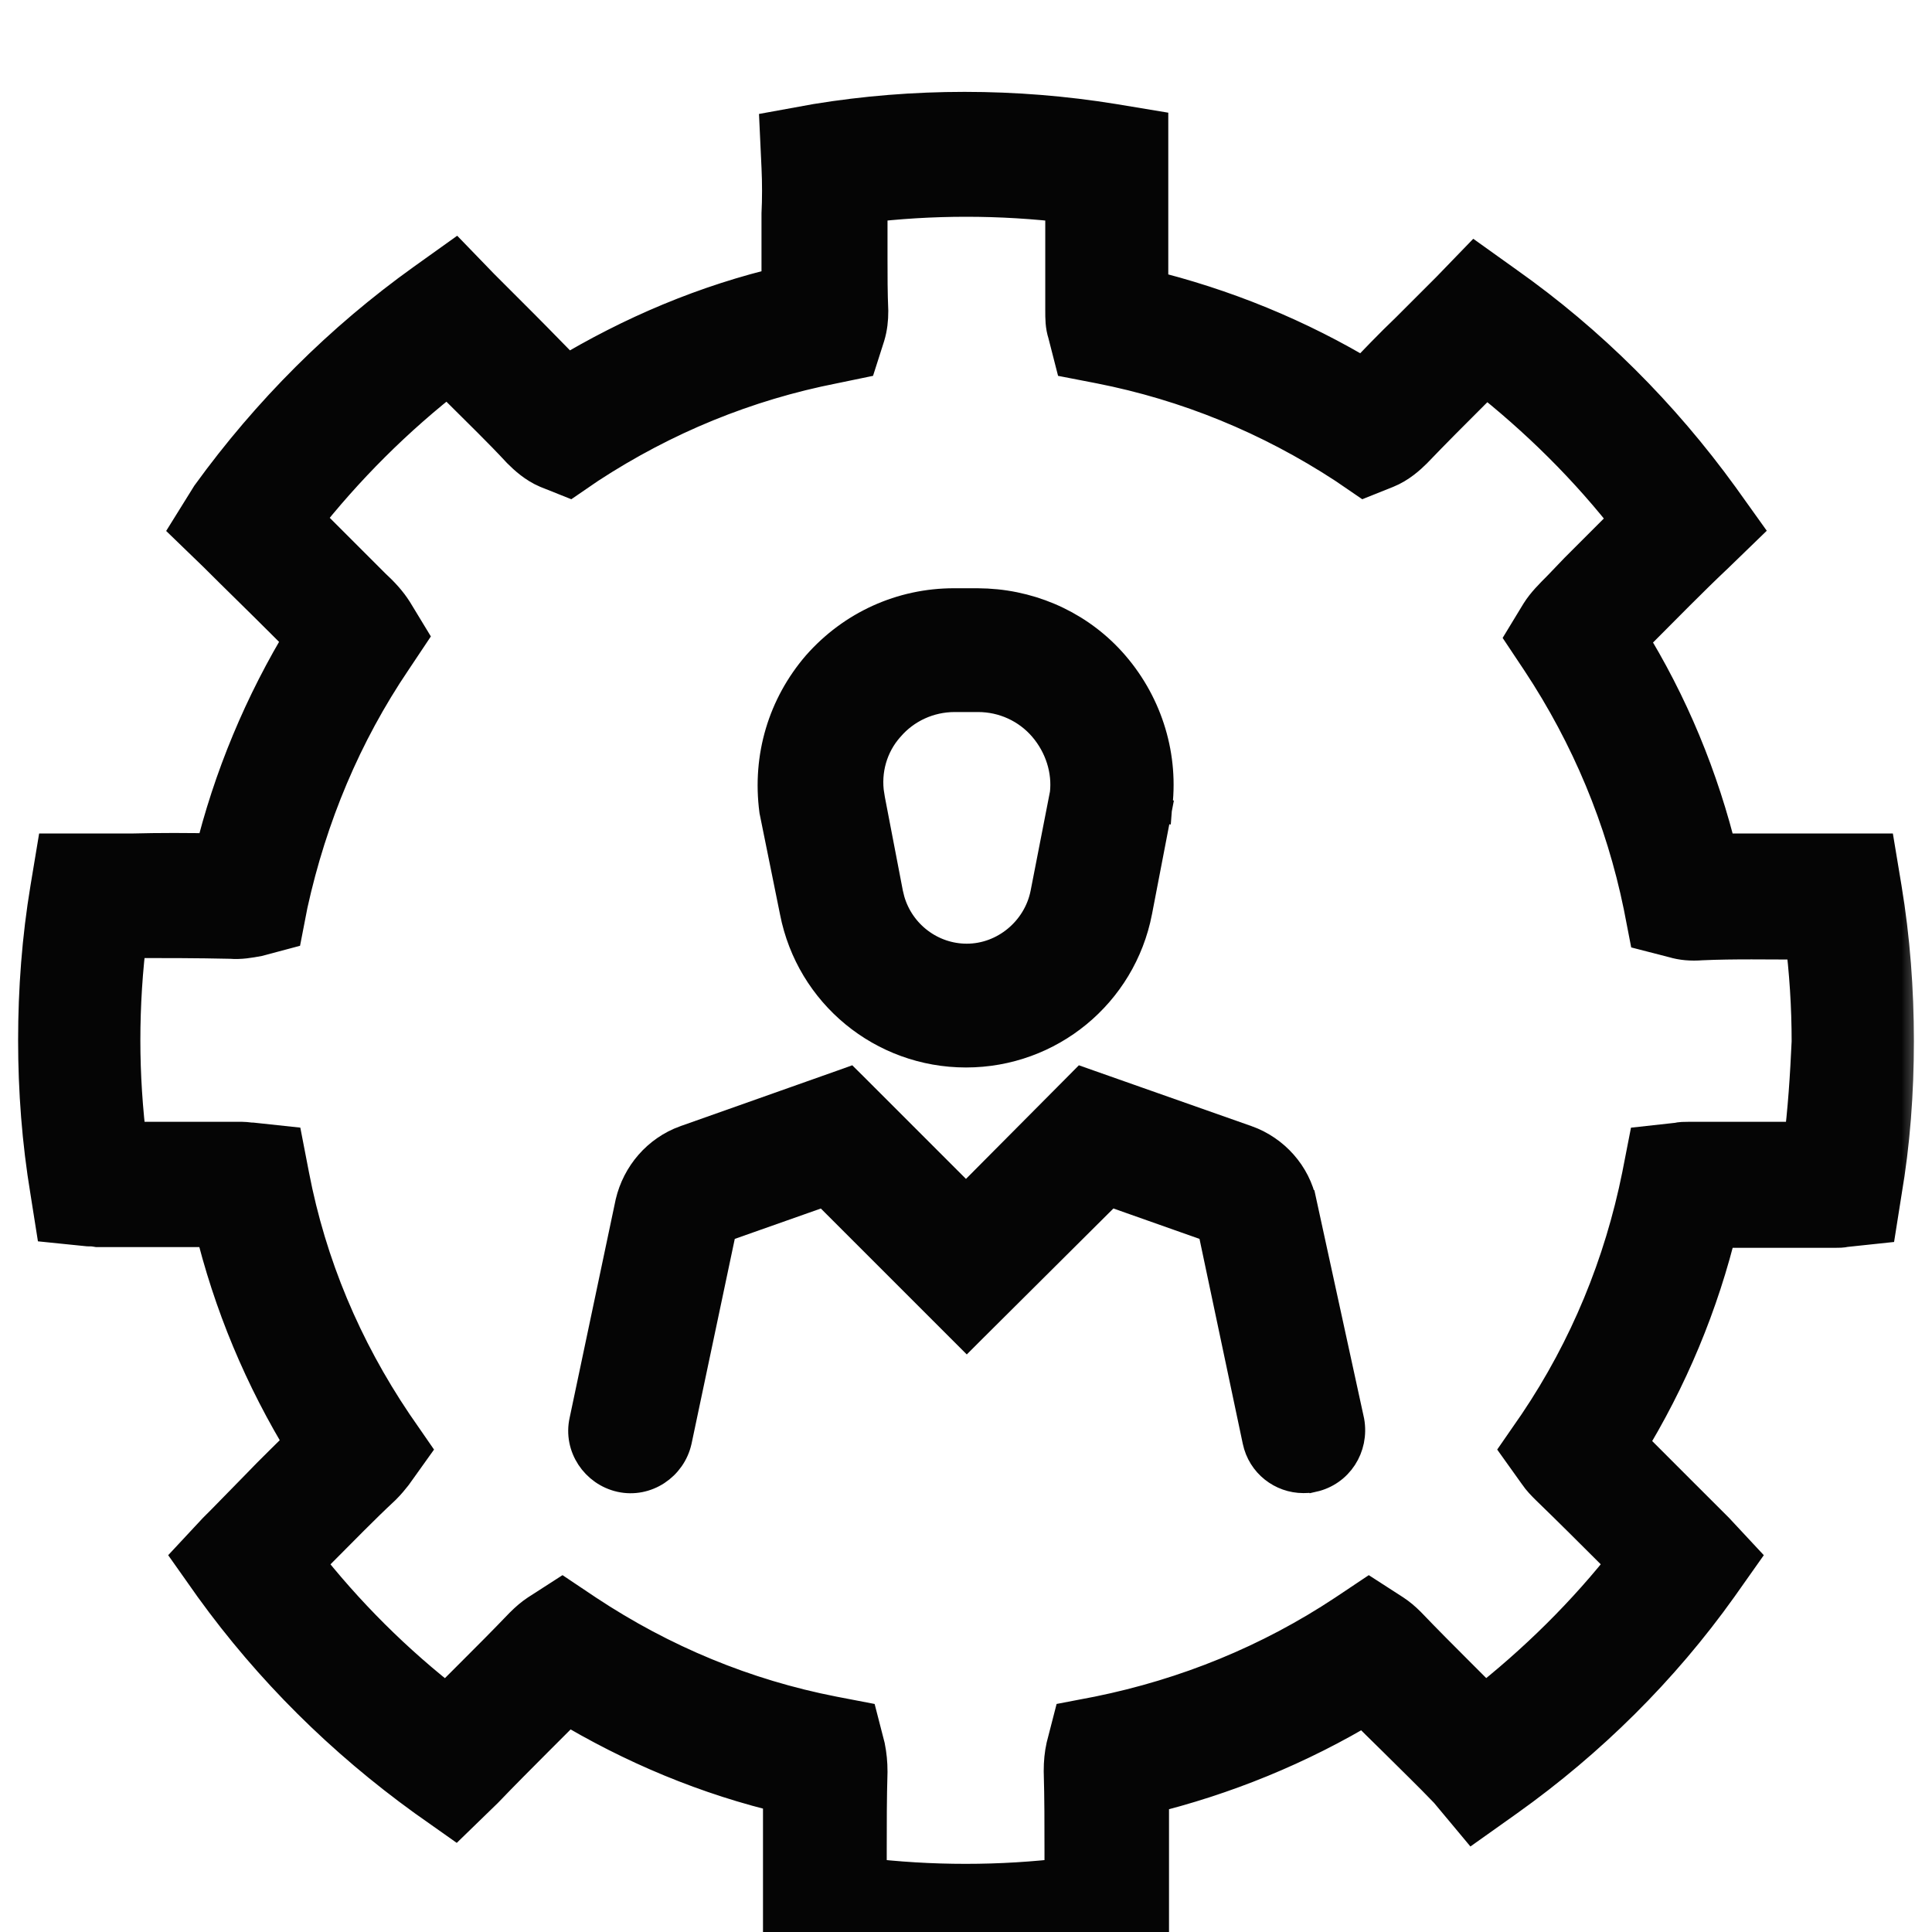
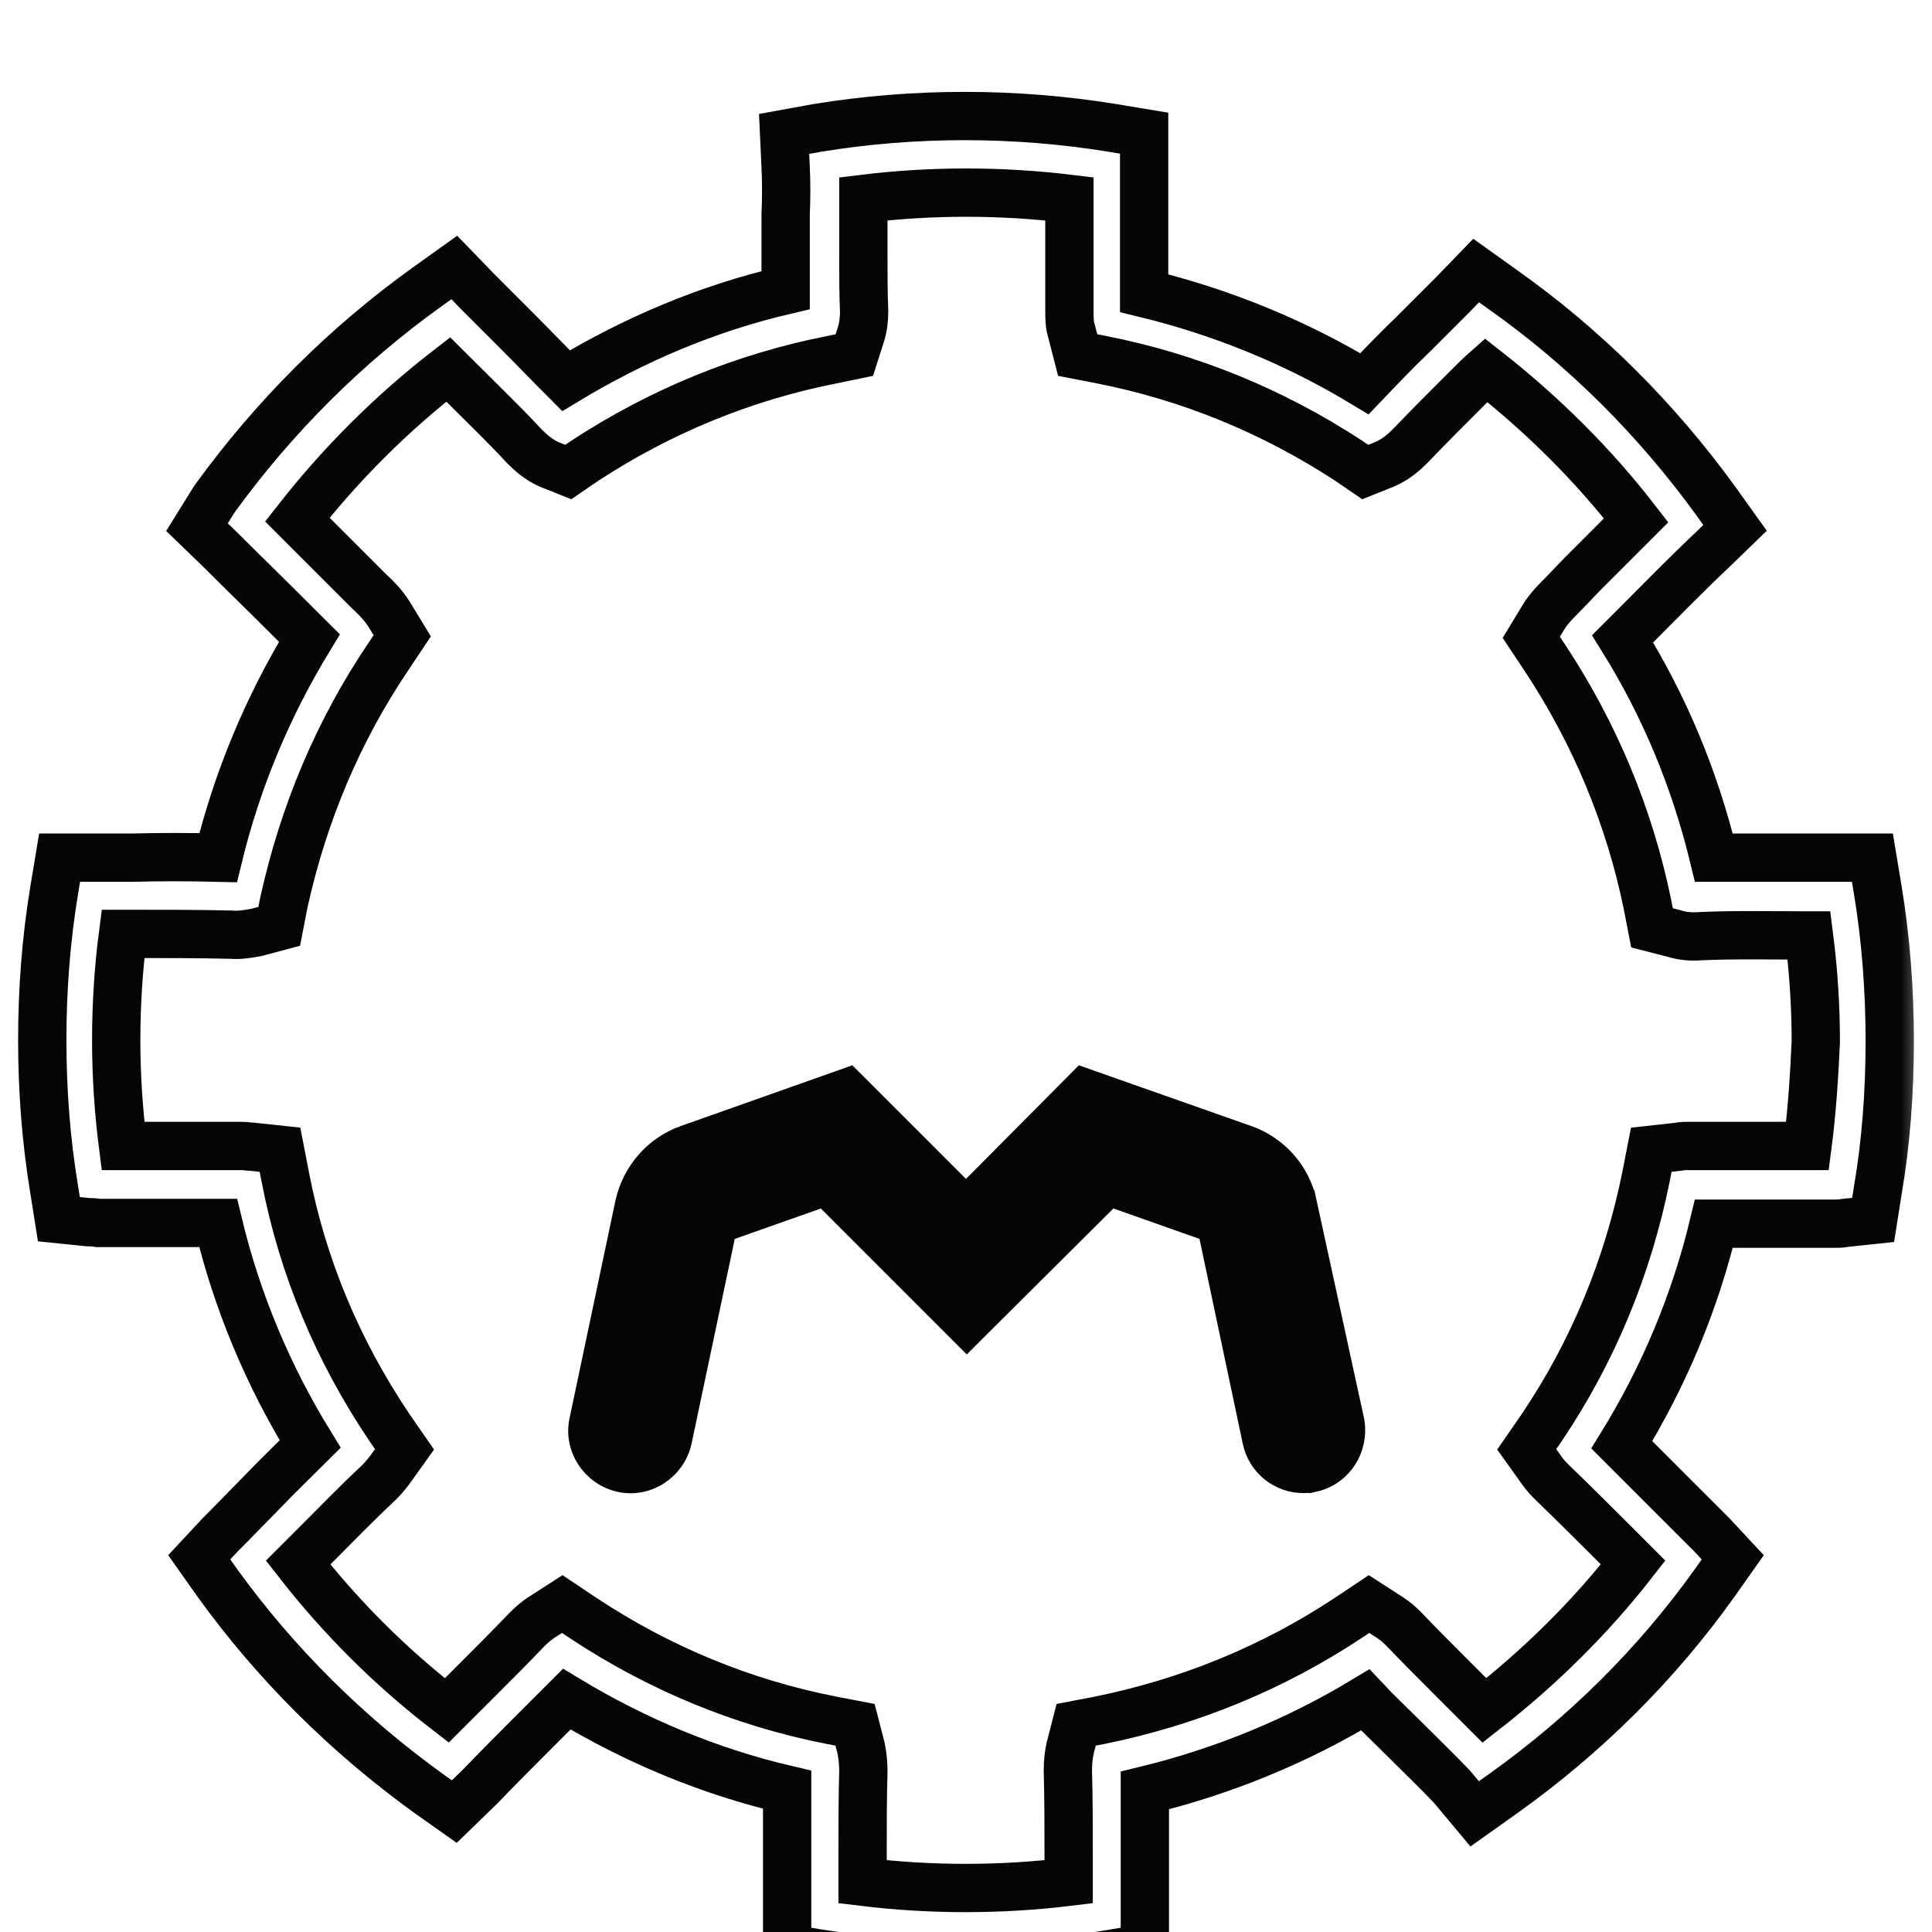
<svg xmlns="http://www.w3.org/2000/svg" width="40" height="40" viewBox="0 0 40 40" fill="none">
  <g clip-path="url(#clip0_1143_1064)">
-     <path d="M20.234 12.429L20.44 12.435C21.467 12.489 22.436 12.949 23.111 13.735C23.829 14.569 24.163 15.672 24.013 16.76L24.012 16.773L23.766 16.726L24.011 16.773L23.605 18.882V18.883C23.269 20.61 21.76 21.851 20 21.851C18.241 21.851 16.732 20.611 16.395 18.885L15.974 16.807L15.972 16.798L15.971 16.79C15.821 15.657 16.155 14.57 16.873 13.735L16.875 13.733C17.61 12.898 18.647 12.429 19.75 12.429H20.234ZM19.766 14.492C19.26 14.492 18.782 14.71 18.455 15.092L18.452 15.095C18.127 15.46 17.978 15.963 18.06 16.467H18.059L18.448 18.491L18.482 18.63C18.681 19.314 19.308 19.788 20.016 19.788C20.769 19.788 21.434 19.235 21.583 18.49L21.986 16.425C22.038 15.968 21.89 15.477 21.561 15.092C21.233 14.71 20.756 14.492 20.25 14.492H19.766Z" fill="#050505" stroke="#050505" stroke-width="0.5" />
    <path d="M22.553 22.397L25.834 23.553H25.836C26.428 23.768 26.881 24.272 27.01 24.891H27.011L27.995 29.407L27.997 29.416C28.098 29.981 27.753 30.518 27.195 30.642L27.194 30.641C27.108 30.664 27.018 30.663 26.985 30.663C26.511 30.663 26.078 30.334 25.975 29.84L25.05 25.461L22.987 24.732L20.192 27.513L20.016 27.689L17.06 24.733L14.997 25.461L14.073 29.84L14.072 29.843C13.95 30.393 13.399 30.767 12.837 30.642C12.287 30.52 11.913 29.969 12.038 29.407L12.99 24.893L12.991 24.887C13.135 24.277 13.567 23.771 14.165 23.553H14.167L17.433 22.397L17.581 22.344L17.693 22.455L20 24.762L22.292 22.456L22.403 22.344L22.553 22.397Z" fill="#050505" stroke="#050505" stroke-width="0.5" />
    <mask id="path-3-outside-1_1143_1064" maskUnits="userSpaceOnUse" x="-0.125" y="1.402" width="40" height="40" fill="black">
      <rect fill="white" x="-0.125" y="1.402" width="40" height="40" />
-       <path d="M38.875 18.413L38.766 17.757H37.281C36.688 17.757 36.094 17.757 35.484 17.757C35.094 16.148 34.469 14.632 33.594 13.226L33.844 12.976C34.375 12.445 34.891 11.914 35.438 11.398L35.922 10.929L35.531 10.382C34.297 8.679 32.812 7.195 31.109 5.992L30.562 5.601L30.094 6.085C29.812 6.367 29.531 6.648 29.25 6.929C28.906 7.257 28.578 7.601 28.25 7.945C26.828 7.085 25.297 6.46 23.688 6.07C23.688 5.96 23.688 5.835 23.688 5.726V4.476C23.688 4.148 23.688 3.82 23.688 3.46V2.757L23.031 2.648C21.016 2.32 18.922 2.32 16.922 2.648L16.234 2.773L16.266 3.46C16.281 3.788 16.281 4.117 16.266 4.429V4.882V5.304C16.266 5.538 16.266 5.773 16.266 6.007C14.656 6.382 13.141 7.023 11.719 7.882C11.375 7.538 11.047 7.195 10.703 6.851C10.422 6.57 10.156 6.304 9.875 6.023L9.406 5.538L8.859 5.929C7.156 7.148 5.672 8.632 4.438 10.335L4.078 10.914L4.562 11.382C5.031 11.851 5.516 12.32 5.984 12.789L6.406 13.21C5.547 14.617 4.906 16.148 4.516 17.757C3.906 17.742 3.297 17.742 2.719 17.757H1.234L1.125 18.413C0.953 19.445 0.875 20.492 0.875 21.538C0.875 22.57 0.953 23.617 1.125 24.648L1.219 25.242L1.828 25.304C1.891 25.304 1.938 25.304 2.031 25.32C2.531 25.32 3.031 25.32 3.531 25.32C3.859 25.32 4.188 25.32 4.516 25.32C4.906 26.945 5.547 28.476 6.422 29.898C6.094 30.226 5.75 30.554 5.422 30.898L4.734 31.601C4.672 31.663 4.609 31.726 4.562 31.773L4.125 32.242L4.5 32.773C5.719 34.46 7.188 35.913 8.875 37.132L9.406 37.507L9.953 36.976C10.297 36.617 10.641 36.273 10.984 35.929C11.234 35.679 11.484 35.429 11.734 35.179C13.156 36.038 14.688 36.679 16.297 37.054C16.297 37.476 16.297 37.898 16.297 38.32C16.297 38.742 16.297 39.163 16.297 39.601V40.335L16.953 40.445C17.953 40.601 18.984 40.695 20 40.695C21.016 40.695 22.047 40.617 23.047 40.445L23.703 40.335V39.601C23.703 39.195 23.703 38.788 23.703 38.382C23.703 37.945 23.703 37.523 23.703 37.07C25.312 36.679 26.844 36.054 28.266 35.195C28.5 35.445 28.75 35.679 28.984 35.913C29.344 36.273 29.703 36.617 30.062 36.992L30.531 37.554L31.125 37.132C32.812 35.929 34.297 34.46 35.5 32.773L35.875 32.242L35.438 31.773C35.375 31.71 35.297 31.632 35.219 31.554L34.656 30.992C34.297 30.632 33.938 30.273 33.578 29.913C34.453 28.492 35.094 26.96 35.484 25.335C35.812 25.335 36.141 25.335 36.469 25.335C36.969 25.335 37.469 25.335 37.984 25.335C38.062 25.335 38.125 25.335 38.188 25.32L38.781 25.257L38.875 24.663C39.047 23.663 39.125 22.617 39.125 21.554C39.125 20.507 39.047 19.445 38.875 18.413ZM37.422 23.726C37.109 23.726 36.781 23.726 36.469 23.726C35.969 23.726 35.469 23.726 34.953 23.726C34.875 23.726 34.812 23.726 34.75 23.742L34.188 23.804L34.078 24.367C33.703 26.226 32.984 27.976 31.922 29.554L31.609 30.007L31.922 30.445C31.984 30.538 32.062 30.617 32.156 30.71C32.609 31.148 33.062 31.601 33.516 32.054L33.812 32.351C32.922 33.492 31.875 34.523 30.734 35.413C30.516 35.195 30.297 34.976 30.078 34.757C29.734 34.413 29.406 34.085 29.062 33.726C28.969 33.632 28.875 33.554 28.781 33.492L28.344 33.21L27.922 33.492C26.344 34.538 24.609 35.242 22.766 35.617L22.281 35.71L22.156 36.195C22.125 36.335 22.109 36.492 22.109 36.663C22.125 37.226 22.125 37.773 22.125 38.335C22.125 38.538 22.125 38.742 22.125 38.96C20.719 39.132 19.266 39.132 17.859 38.96C17.859 38.742 17.859 38.507 17.859 38.288C17.859 37.757 17.859 37.21 17.875 36.679C17.875 36.507 17.859 36.351 17.828 36.195L17.703 35.71L17.219 35.617C15.375 35.257 13.641 34.538 12.062 33.492L11.641 33.21L11.203 33.492C11.109 33.554 11.016 33.632 10.906 33.742C10.562 34.101 10.219 34.445 9.875 34.788C9.672 34.992 9.469 35.195 9.25 35.413C8.094 34.523 7.062 33.492 6.172 32.351L6.547 31.976C6.969 31.554 7.391 31.117 7.844 30.695C7.938 30.601 8 30.523 8.062 30.445L8.375 30.007L8.062 29.554C7 27.976 6.266 26.242 5.906 24.367L5.797 23.804L5.219 23.742C5.156 23.742 5.078 23.726 5.016 23.726C4.703 23.726 4.391 23.726 4.078 23.726C3.578 23.726 3.078 23.726 2.547 23.726C2.453 22.992 2.406 22.257 2.406 21.538C2.406 20.804 2.453 20.054 2.547 19.335H2.688C3.375 19.335 4.094 19.335 4.781 19.351C4.969 19.367 5.141 19.335 5.312 19.304L5.781 19.179L5.875 18.695C6.281 16.851 7 15.132 8.047 13.585L8.328 13.164L8.062 12.726C7.953 12.554 7.812 12.398 7.625 12.226L7.094 11.695C6.781 11.382 6.469 11.07 6.156 10.757C7.062 9.601 8.109 8.554 9.281 7.648C9.391 7.757 9.516 7.882 9.625 7.992C10.031 8.398 10.453 8.804 10.859 9.242C10.984 9.367 11.156 9.523 11.375 9.617L11.766 9.773L12.109 9.538C13.688 8.507 15.406 7.804 17.234 7.445L17.688 7.351L17.828 6.913C17.875 6.757 17.891 6.601 17.891 6.445C17.875 6.07 17.875 5.71 17.875 5.351V4.929V4.585V4.476C17.875 4.351 17.875 4.242 17.875 4.117C19.281 3.945 20.719 3.945 22.141 4.117V4.132V5.398C22.141 5.742 22.141 6.101 22.141 6.429C22.141 6.585 22.141 6.726 22.188 6.867L22.312 7.351L22.797 7.445C24.625 7.804 26.344 8.507 27.922 9.538L28.266 9.773L28.656 9.617C28.891 9.523 29.078 9.351 29.188 9.242C29.578 8.835 29.984 8.429 30.391 8.023C30.516 7.898 30.641 7.773 30.766 7.663C31.922 8.57 32.969 9.601 33.875 10.773C33.5 11.148 33.125 11.523 32.75 11.898L32.406 12.257C32.219 12.445 32.078 12.585 31.969 12.757L31.703 13.195L31.984 13.617C33.016 15.179 33.734 16.898 34.109 18.726L34.203 19.21L34.688 19.335C34.844 19.382 35.016 19.398 35.219 19.382C35.906 19.351 36.625 19.367 37.312 19.367H37.453C37.547 20.101 37.594 20.835 37.594 21.57C37.562 22.273 37.516 23.007 37.422 23.726Z" />
    </mask>
-     <path d="M38.875 18.413L38.766 17.757H37.281C36.688 17.757 36.094 17.757 35.484 17.757C35.094 16.148 34.469 14.632 33.594 13.226L33.844 12.976C34.375 12.445 34.891 11.914 35.438 11.398L35.922 10.929L35.531 10.382C34.297 8.679 32.812 7.195 31.109 5.992L30.562 5.601L30.094 6.085C29.812 6.367 29.531 6.648 29.25 6.929C28.906 7.257 28.578 7.601 28.25 7.945C26.828 7.085 25.297 6.46 23.688 6.07C23.688 5.96 23.688 5.835 23.688 5.726V4.476C23.688 4.148 23.688 3.82 23.688 3.46V2.757L23.031 2.648C21.016 2.32 18.922 2.32 16.922 2.648L16.234 2.773L16.266 3.46C16.281 3.788 16.281 4.117 16.266 4.429V4.882V5.304C16.266 5.538 16.266 5.773 16.266 6.007C14.656 6.382 13.141 7.023 11.719 7.882C11.375 7.538 11.047 7.195 10.703 6.851C10.422 6.57 10.156 6.304 9.875 6.023L9.406 5.538L8.859 5.929C7.156 7.148 5.672 8.632 4.438 10.335L4.078 10.914L4.562 11.382C5.031 11.851 5.516 12.32 5.984 12.789L6.406 13.21C5.547 14.617 4.906 16.148 4.516 17.757C3.906 17.742 3.297 17.742 2.719 17.757H1.234L1.125 18.413C0.953 19.445 0.875 20.492 0.875 21.538C0.875 22.57 0.953 23.617 1.125 24.648L1.219 25.242L1.828 25.304C1.891 25.304 1.938 25.304 2.031 25.32C2.531 25.32 3.031 25.32 3.531 25.32C3.859 25.32 4.188 25.32 4.516 25.32C4.906 26.945 5.547 28.476 6.422 29.898C6.094 30.226 5.75 30.554 5.422 30.898L4.734 31.601C4.672 31.663 4.609 31.726 4.562 31.773L4.125 32.242L4.5 32.773C5.719 34.46 7.188 35.913 8.875 37.132L9.406 37.507L9.953 36.976C10.297 36.617 10.641 36.273 10.984 35.929C11.234 35.679 11.484 35.429 11.734 35.179C13.156 36.038 14.688 36.679 16.297 37.054C16.297 37.476 16.297 37.898 16.297 38.32C16.297 38.742 16.297 39.163 16.297 39.601V40.335L16.953 40.445C17.953 40.601 18.984 40.695 20 40.695C21.016 40.695 22.047 40.617 23.047 40.445L23.703 40.335V39.601C23.703 39.195 23.703 38.788 23.703 38.382C23.703 37.945 23.703 37.523 23.703 37.07C25.312 36.679 26.844 36.054 28.266 35.195C28.5 35.445 28.75 35.679 28.984 35.913C29.344 36.273 29.703 36.617 30.062 36.992L30.531 37.554L31.125 37.132C32.812 35.929 34.297 34.46 35.5 32.773L35.875 32.242L35.438 31.773C35.375 31.71 35.297 31.632 35.219 31.554L34.656 30.992C34.297 30.632 33.938 30.273 33.578 29.913C34.453 28.492 35.094 26.96 35.484 25.335C35.812 25.335 36.141 25.335 36.469 25.335C36.969 25.335 37.469 25.335 37.984 25.335C38.062 25.335 38.125 25.335 38.188 25.32L38.781 25.257L38.875 24.663C39.047 23.663 39.125 22.617 39.125 21.554C39.125 20.507 39.047 19.445 38.875 18.413ZM37.422 23.726C37.109 23.726 36.781 23.726 36.469 23.726C35.969 23.726 35.469 23.726 34.953 23.726C34.875 23.726 34.812 23.726 34.75 23.742L34.188 23.804L34.078 24.367C33.703 26.226 32.984 27.976 31.922 29.554L31.609 30.007L31.922 30.445C31.984 30.538 32.062 30.617 32.156 30.71C32.609 31.148 33.062 31.601 33.516 32.054L33.812 32.351C32.922 33.492 31.875 34.523 30.734 35.413C30.516 35.195 30.297 34.976 30.078 34.757C29.734 34.413 29.406 34.085 29.062 33.726C28.969 33.632 28.875 33.554 28.781 33.492L28.344 33.21L27.922 33.492C26.344 34.538 24.609 35.242 22.766 35.617L22.281 35.71L22.156 36.195C22.125 36.335 22.109 36.492 22.109 36.663C22.125 37.226 22.125 37.773 22.125 38.335C22.125 38.538 22.125 38.742 22.125 38.96C20.719 39.132 19.266 39.132 17.859 38.96C17.859 38.742 17.859 38.507 17.859 38.288C17.859 37.757 17.859 37.21 17.875 36.679C17.875 36.507 17.859 36.351 17.828 36.195L17.703 35.71L17.219 35.617C15.375 35.257 13.641 34.538 12.062 33.492L11.641 33.21L11.203 33.492C11.109 33.554 11.016 33.632 10.906 33.742C10.562 34.101 10.219 34.445 9.875 34.788C9.672 34.992 9.469 35.195 9.25 35.413C8.094 34.523 7.062 33.492 6.172 32.351L6.547 31.976C6.969 31.554 7.391 31.117 7.844 30.695C7.938 30.601 8 30.523 8.062 30.445L8.375 30.007L8.062 29.554C7 27.976 6.266 26.242 5.906 24.367L5.797 23.804L5.219 23.742C5.156 23.742 5.078 23.726 5.016 23.726C4.703 23.726 4.391 23.726 4.078 23.726C3.578 23.726 3.078 23.726 2.547 23.726C2.453 22.992 2.406 22.257 2.406 21.538C2.406 20.804 2.453 20.054 2.547 19.335H2.688C3.375 19.335 4.094 19.335 4.781 19.351C4.969 19.367 5.141 19.335 5.312 19.304L5.781 19.179L5.875 18.695C6.281 16.851 7 15.132 8.047 13.585L8.328 13.164L8.062 12.726C7.953 12.554 7.812 12.398 7.625 12.226L7.094 11.695C6.781 11.382 6.469 11.07 6.156 10.757C7.062 9.601 8.109 8.554 9.281 7.648C9.391 7.757 9.516 7.882 9.625 7.992C10.031 8.398 10.453 8.804 10.859 9.242C10.984 9.367 11.156 9.523 11.375 9.617L11.766 9.773L12.109 9.538C13.688 8.507 15.406 7.804 17.234 7.445L17.688 7.351L17.828 6.913C17.875 6.757 17.891 6.601 17.891 6.445C17.875 6.07 17.875 5.71 17.875 5.351V4.929V4.585V4.476C17.875 4.351 17.875 4.242 17.875 4.117C19.281 3.945 20.719 3.945 22.141 4.117V4.132V5.398C22.141 5.742 22.141 6.101 22.141 6.429C22.141 6.585 22.141 6.726 22.188 6.867L22.312 7.351L22.797 7.445C24.625 7.804 26.344 8.507 27.922 9.538L28.266 9.773L28.656 9.617C28.891 9.523 29.078 9.351 29.188 9.242C29.578 8.835 29.984 8.429 30.391 8.023C30.516 7.898 30.641 7.773 30.766 7.663C31.922 8.57 32.969 9.601 33.875 10.773C33.5 11.148 33.125 11.523 32.75 11.898L32.406 12.257C32.219 12.445 32.078 12.585 31.969 12.757L31.703 13.195L31.984 13.617C33.016 15.179 33.734 16.898 34.109 18.726L34.203 19.21L34.688 19.335C34.844 19.382 35.016 19.398 35.219 19.382C35.906 19.351 36.625 19.367 37.312 19.367H37.453C37.547 20.101 37.594 20.835 37.594 21.57C37.562 22.273 37.516 23.007 37.422 23.726Z" fill="#050505" />
    <path d="M38.875 18.413L38.766 17.757H37.281C36.688 17.757 36.094 17.757 35.484 17.757C35.094 16.148 34.469 14.632 33.594 13.226L33.844 12.976C34.375 12.445 34.891 11.914 35.438 11.398L35.922 10.929L35.531 10.382C34.297 8.679 32.812 7.195 31.109 5.992L30.562 5.601L30.094 6.085C29.812 6.367 29.531 6.648 29.25 6.929C28.906 7.257 28.578 7.601 28.25 7.945C26.828 7.085 25.297 6.46 23.688 6.07C23.688 5.96 23.688 5.835 23.688 5.726V4.476C23.688 4.148 23.688 3.82 23.688 3.46V2.757L23.031 2.648C21.016 2.32 18.922 2.32 16.922 2.648L16.234 2.773L16.266 3.46C16.281 3.788 16.281 4.117 16.266 4.429V4.882V5.304C16.266 5.538 16.266 5.773 16.266 6.007C14.656 6.382 13.141 7.023 11.719 7.882C11.375 7.538 11.047 7.195 10.703 6.851C10.422 6.57 10.156 6.304 9.875 6.023L9.406 5.538L8.859 5.929C7.156 7.148 5.672 8.632 4.438 10.335L4.078 10.914L4.562 11.382C5.031 11.851 5.516 12.32 5.984 12.789L6.406 13.21C5.547 14.617 4.906 16.148 4.516 17.757C3.906 17.742 3.297 17.742 2.719 17.757H1.234L1.125 18.413C0.953 19.445 0.875 20.492 0.875 21.538C0.875 22.57 0.953 23.617 1.125 24.648L1.219 25.242L1.828 25.304C1.891 25.304 1.938 25.304 2.031 25.32C2.531 25.32 3.031 25.32 3.531 25.32C3.859 25.32 4.188 25.32 4.516 25.32C4.906 26.945 5.547 28.476 6.422 29.898C6.094 30.226 5.75 30.554 5.422 30.898L4.734 31.601C4.672 31.663 4.609 31.726 4.562 31.773L4.125 32.242L4.5 32.773C5.719 34.46 7.188 35.913 8.875 37.132L9.406 37.507L9.953 36.976C10.297 36.617 10.641 36.273 10.984 35.929C11.234 35.679 11.484 35.429 11.734 35.179C13.156 36.038 14.688 36.679 16.297 37.054C16.297 37.476 16.297 37.898 16.297 38.32C16.297 38.742 16.297 39.163 16.297 39.601V40.335L16.953 40.445C17.953 40.601 18.984 40.695 20 40.695C21.016 40.695 22.047 40.617 23.047 40.445L23.703 40.335V39.601C23.703 39.195 23.703 38.788 23.703 38.382C23.703 37.945 23.703 37.523 23.703 37.07C25.312 36.679 26.844 36.054 28.266 35.195C28.5 35.445 28.75 35.679 28.984 35.913C29.344 36.273 29.703 36.617 30.062 36.992L30.531 37.554L31.125 37.132C32.812 35.929 34.297 34.46 35.5 32.773L35.875 32.242L35.438 31.773C35.375 31.71 35.297 31.632 35.219 31.554L34.656 30.992C34.297 30.632 33.938 30.273 33.578 29.913C34.453 28.492 35.094 26.96 35.484 25.335C35.812 25.335 36.141 25.335 36.469 25.335C36.969 25.335 37.469 25.335 37.984 25.335C38.062 25.335 38.125 25.335 38.188 25.32L38.781 25.257L38.875 24.663C39.047 23.663 39.125 22.617 39.125 21.554C39.125 20.507 39.047 19.445 38.875 18.413ZM37.422 23.726C37.109 23.726 36.781 23.726 36.469 23.726C35.969 23.726 35.469 23.726 34.953 23.726C34.875 23.726 34.812 23.726 34.75 23.742L34.188 23.804L34.078 24.367C33.703 26.226 32.984 27.976 31.922 29.554L31.609 30.007L31.922 30.445C31.984 30.538 32.062 30.617 32.156 30.71C32.609 31.148 33.062 31.601 33.516 32.054L33.812 32.351C32.922 33.492 31.875 34.523 30.734 35.413C30.516 35.195 30.297 34.976 30.078 34.757C29.734 34.413 29.406 34.085 29.062 33.726C28.969 33.632 28.875 33.554 28.781 33.492L28.344 33.21L27.922 33.492C26.344 34.538 24.609 35.242 22.766 35.617L22.281 35.71L22.156 36.195C22.125 36.335 22.109 36.492 22.109 36.663C22.125 37.226 22.125 37.773 22.125 38.335C22.125 38.538 22.125 38.742 22.125 38.96C20.719 39.132 19.266 39.132 17.859 38.96C17.859 38.742 17.859 38.507 17.859 38.288C17.859 37.757 17.859 37.21 17.875 36.679C17.875 36.507 17.859 36.351 17.828 36.195L17.703 35.71L17.219 35.617C15.375 35.257 13.641 34.538 12.062 33.492L11.641 33.21L11.203 33.492C11.109 33.554 11.016 33.632 10.906 33.742C10.562 34.101 10.219 34.445 9.875 34.788C9.672 34.992 9.469 35.195 9.25 35.413C8.094 34.523 7.062 33.492 6.172 32.351L6.547 31.976C6.969 31.554 7.391 31.117 7.844 30.695C7.938 30.601 8 30.523 8.062 30.445L8.375 30.007L8.062 29.554C7 27.976 6.266 26.242 5.906 24.367L5.797 23.804L5.219 23.742C5.156 23.742 5.078 23.726 5.016 23.726C4.703 23.726 4.391 23.726 4.078 23.726C3.578 23.726 3.078 23.726 2.547 23.726C2.453 22.992 2.406 22.257 2.406 21.538C2.406 20.804 2.453 20.054 2.547 19.335H2.688C3.375 19.335 4.094 19.335 4.781 19.351C4.969 19.367 5.141 19.335 5.312 19.304L5.781 19.179L5.875 18.695C6.281 16.851 7 15.132 8.047 13.585L8.328 13.164L8.062 12.726C7.953 12.554 7.812 12.398 7.625 12.226L7.094 11.695C6.781 11.382 6.469 11.07 6.156 10.757C7.062 9.601 8.109 8.554 9.281 7.648C9.391 7.757 9.516 7.882 9.625 7.992C10.031 8.398 10.453 8.804 10.859 9.242C10.984 9.367 11.156 9.523 11.375 9.617L11.766 9.773L12.109 9.538C13.688 8.507 15.406 7.804 17.234 7.445L17.688 7.351L17.828 6.913C17.875 6.757 17.891 6.601 17.891 6.445C17.875 6.07 17.875 5.71 17.875 5.351V4.929V4.585V4.476C17.875 4.351 17.875 4.242 17.875 4.117C19.281 3.945 20.719 3.945 22.141 4.117V4.132V5.398C22.141 5.742 22.141 6.101 22.141 6.429C22.141 6.585 22.141 6.726 22.188 6.867L22.312 7.351L22.797 7.445C24.625 7.804 26.344 8.507 27.922 9.538L28.266 9.773L28.656 9.617C28.891 9.523 29.078 9.351 29.188 9.242C29.578 8.835 29.984 8.429 30.391 8.023C30.516 7.898 30.641 7.773 30.766 7.663C31.922 8.57 32.969 9.601 33.875 10.773C33.5 11.148 33.125 11.523 32.75 11.898L32.406 12.257C32.219 12.445 32.078 12.585 31.969 12.757L31.703 13.195L31.984 13.617C33.016 15.179 33.734 16.898 34.109 18.726L34.203 19.21L34.688 19.335C34.844 19.382 35.016 19.398 35.219 19.382C35.906 19.351 36.625 19.367 37.312 19.367H37.453C37.547 20.101 37.594 20.835 37.594 21.57C37.562 22.273 37.516 23.007 37.422 23.726Z" stroke="#050505" mask="url(#path-3-outside-1_1143_1064)" />
  </g>
  <defs>
    <clipPath id="clip0_1143_1064">
      <rect width="40" height="40" fill="white" />
    </clipPath>
  </defs>
</svg>